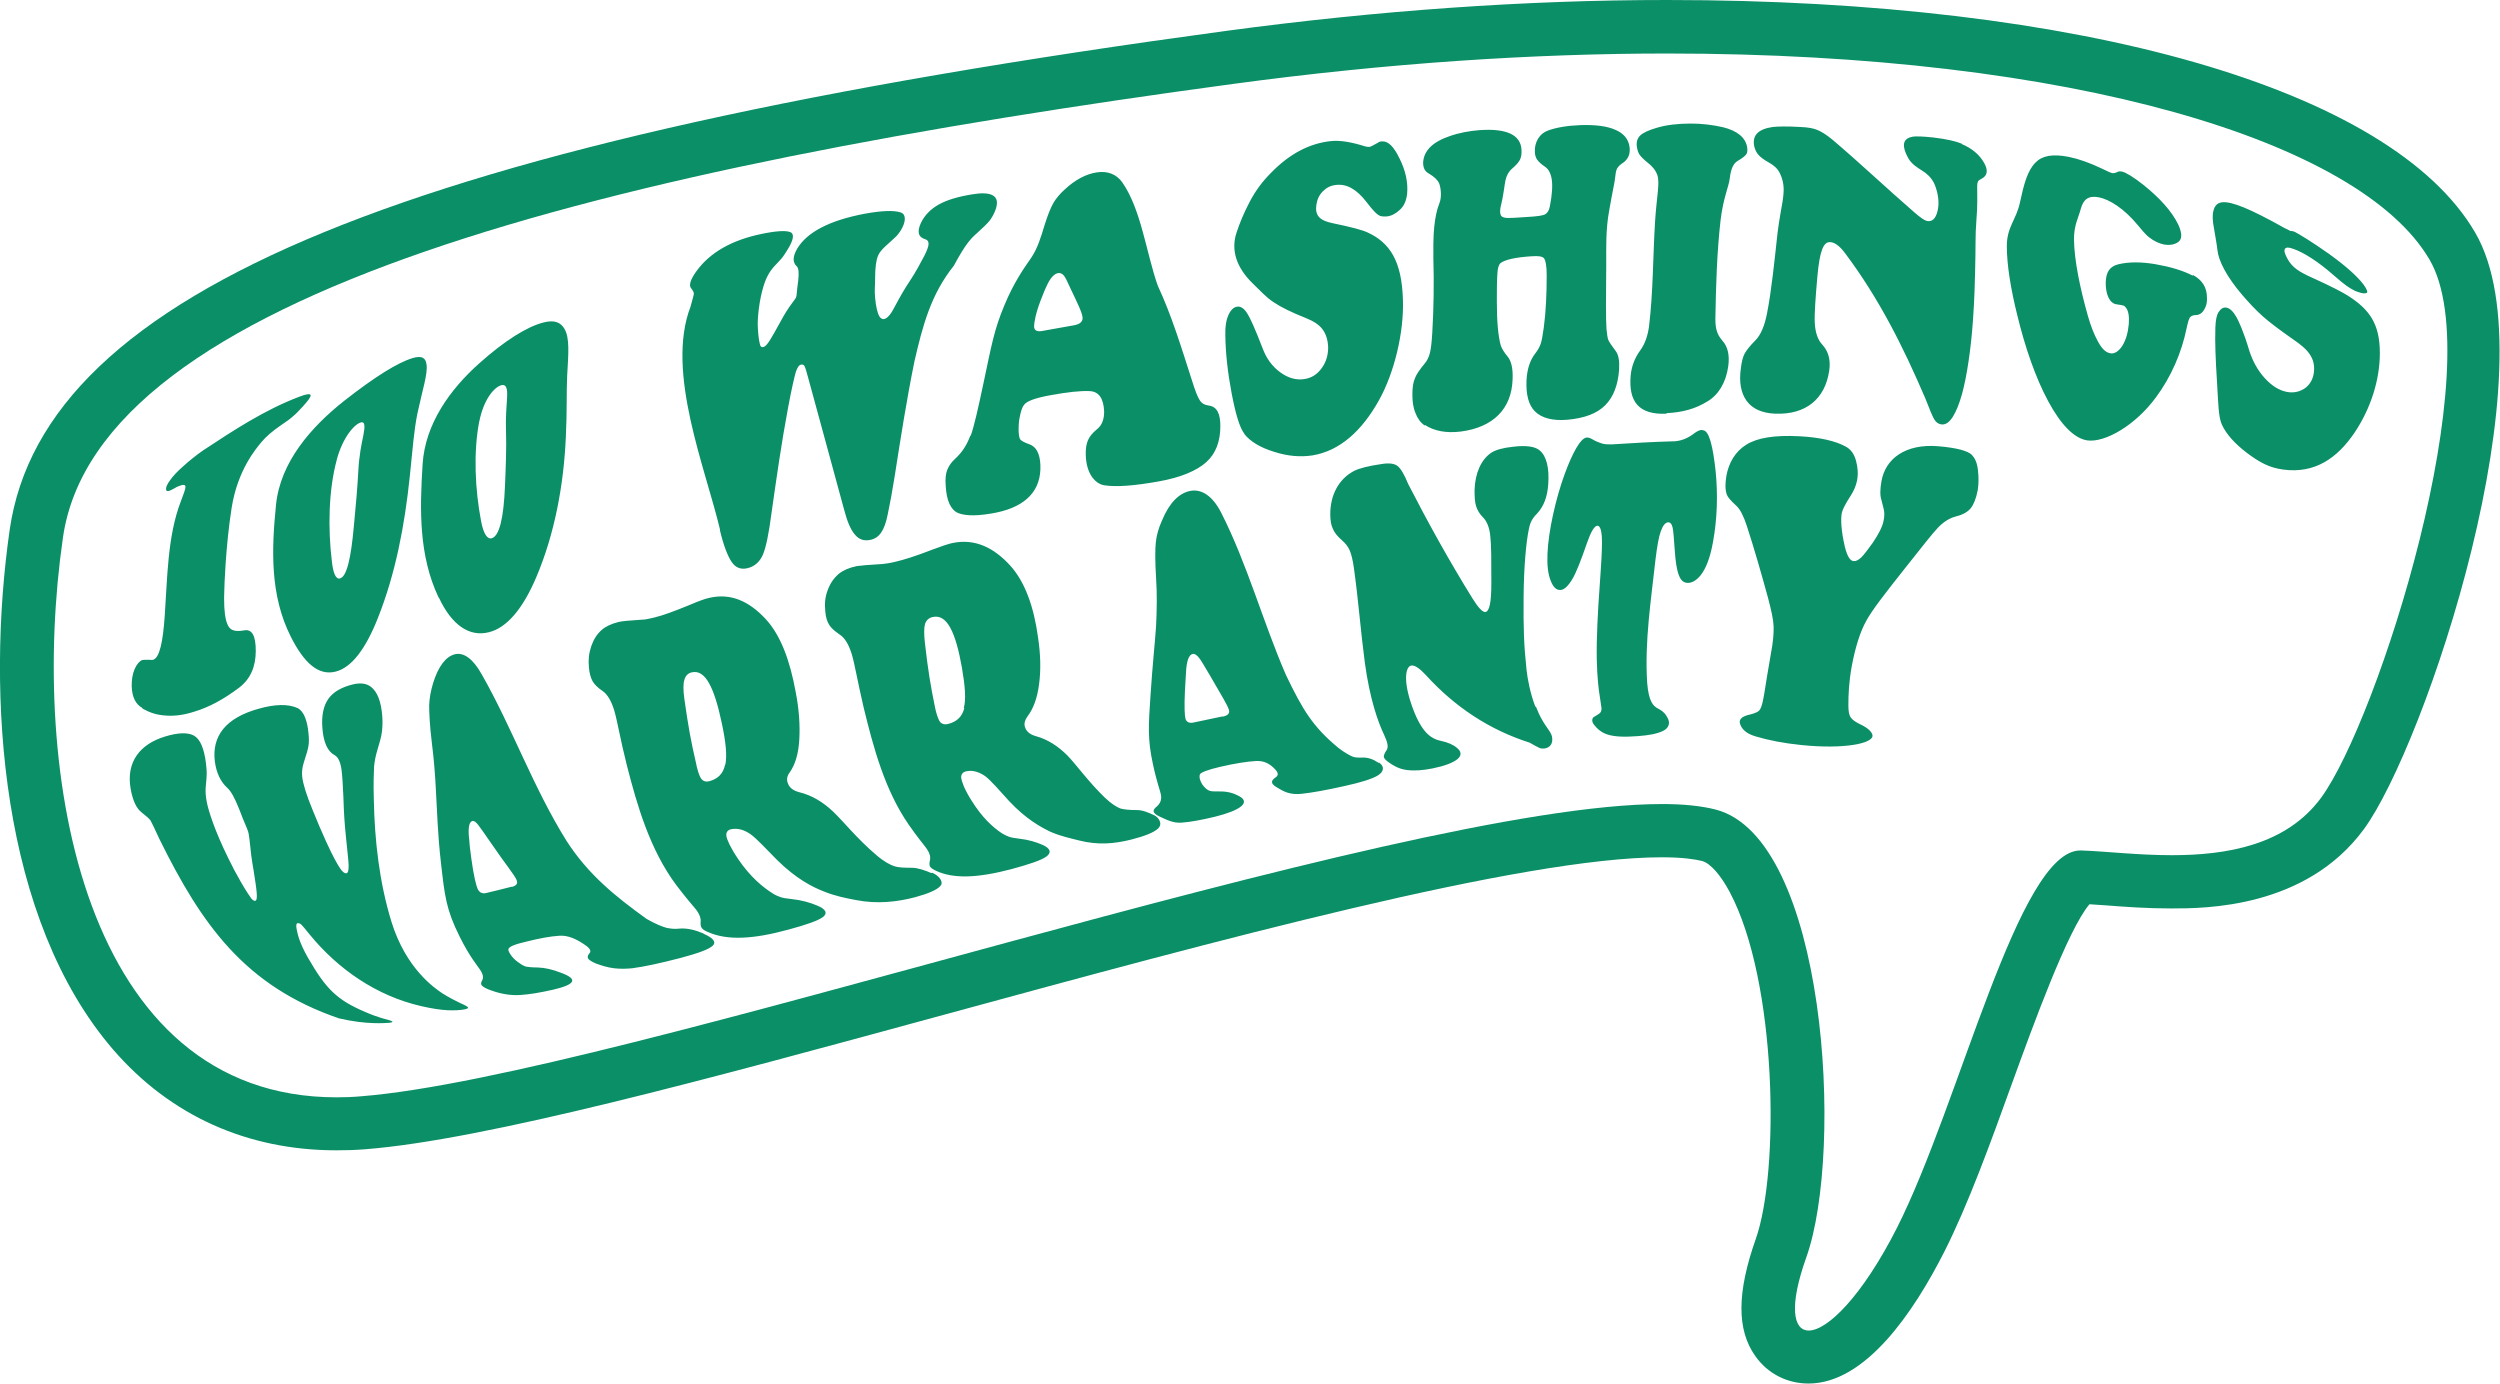
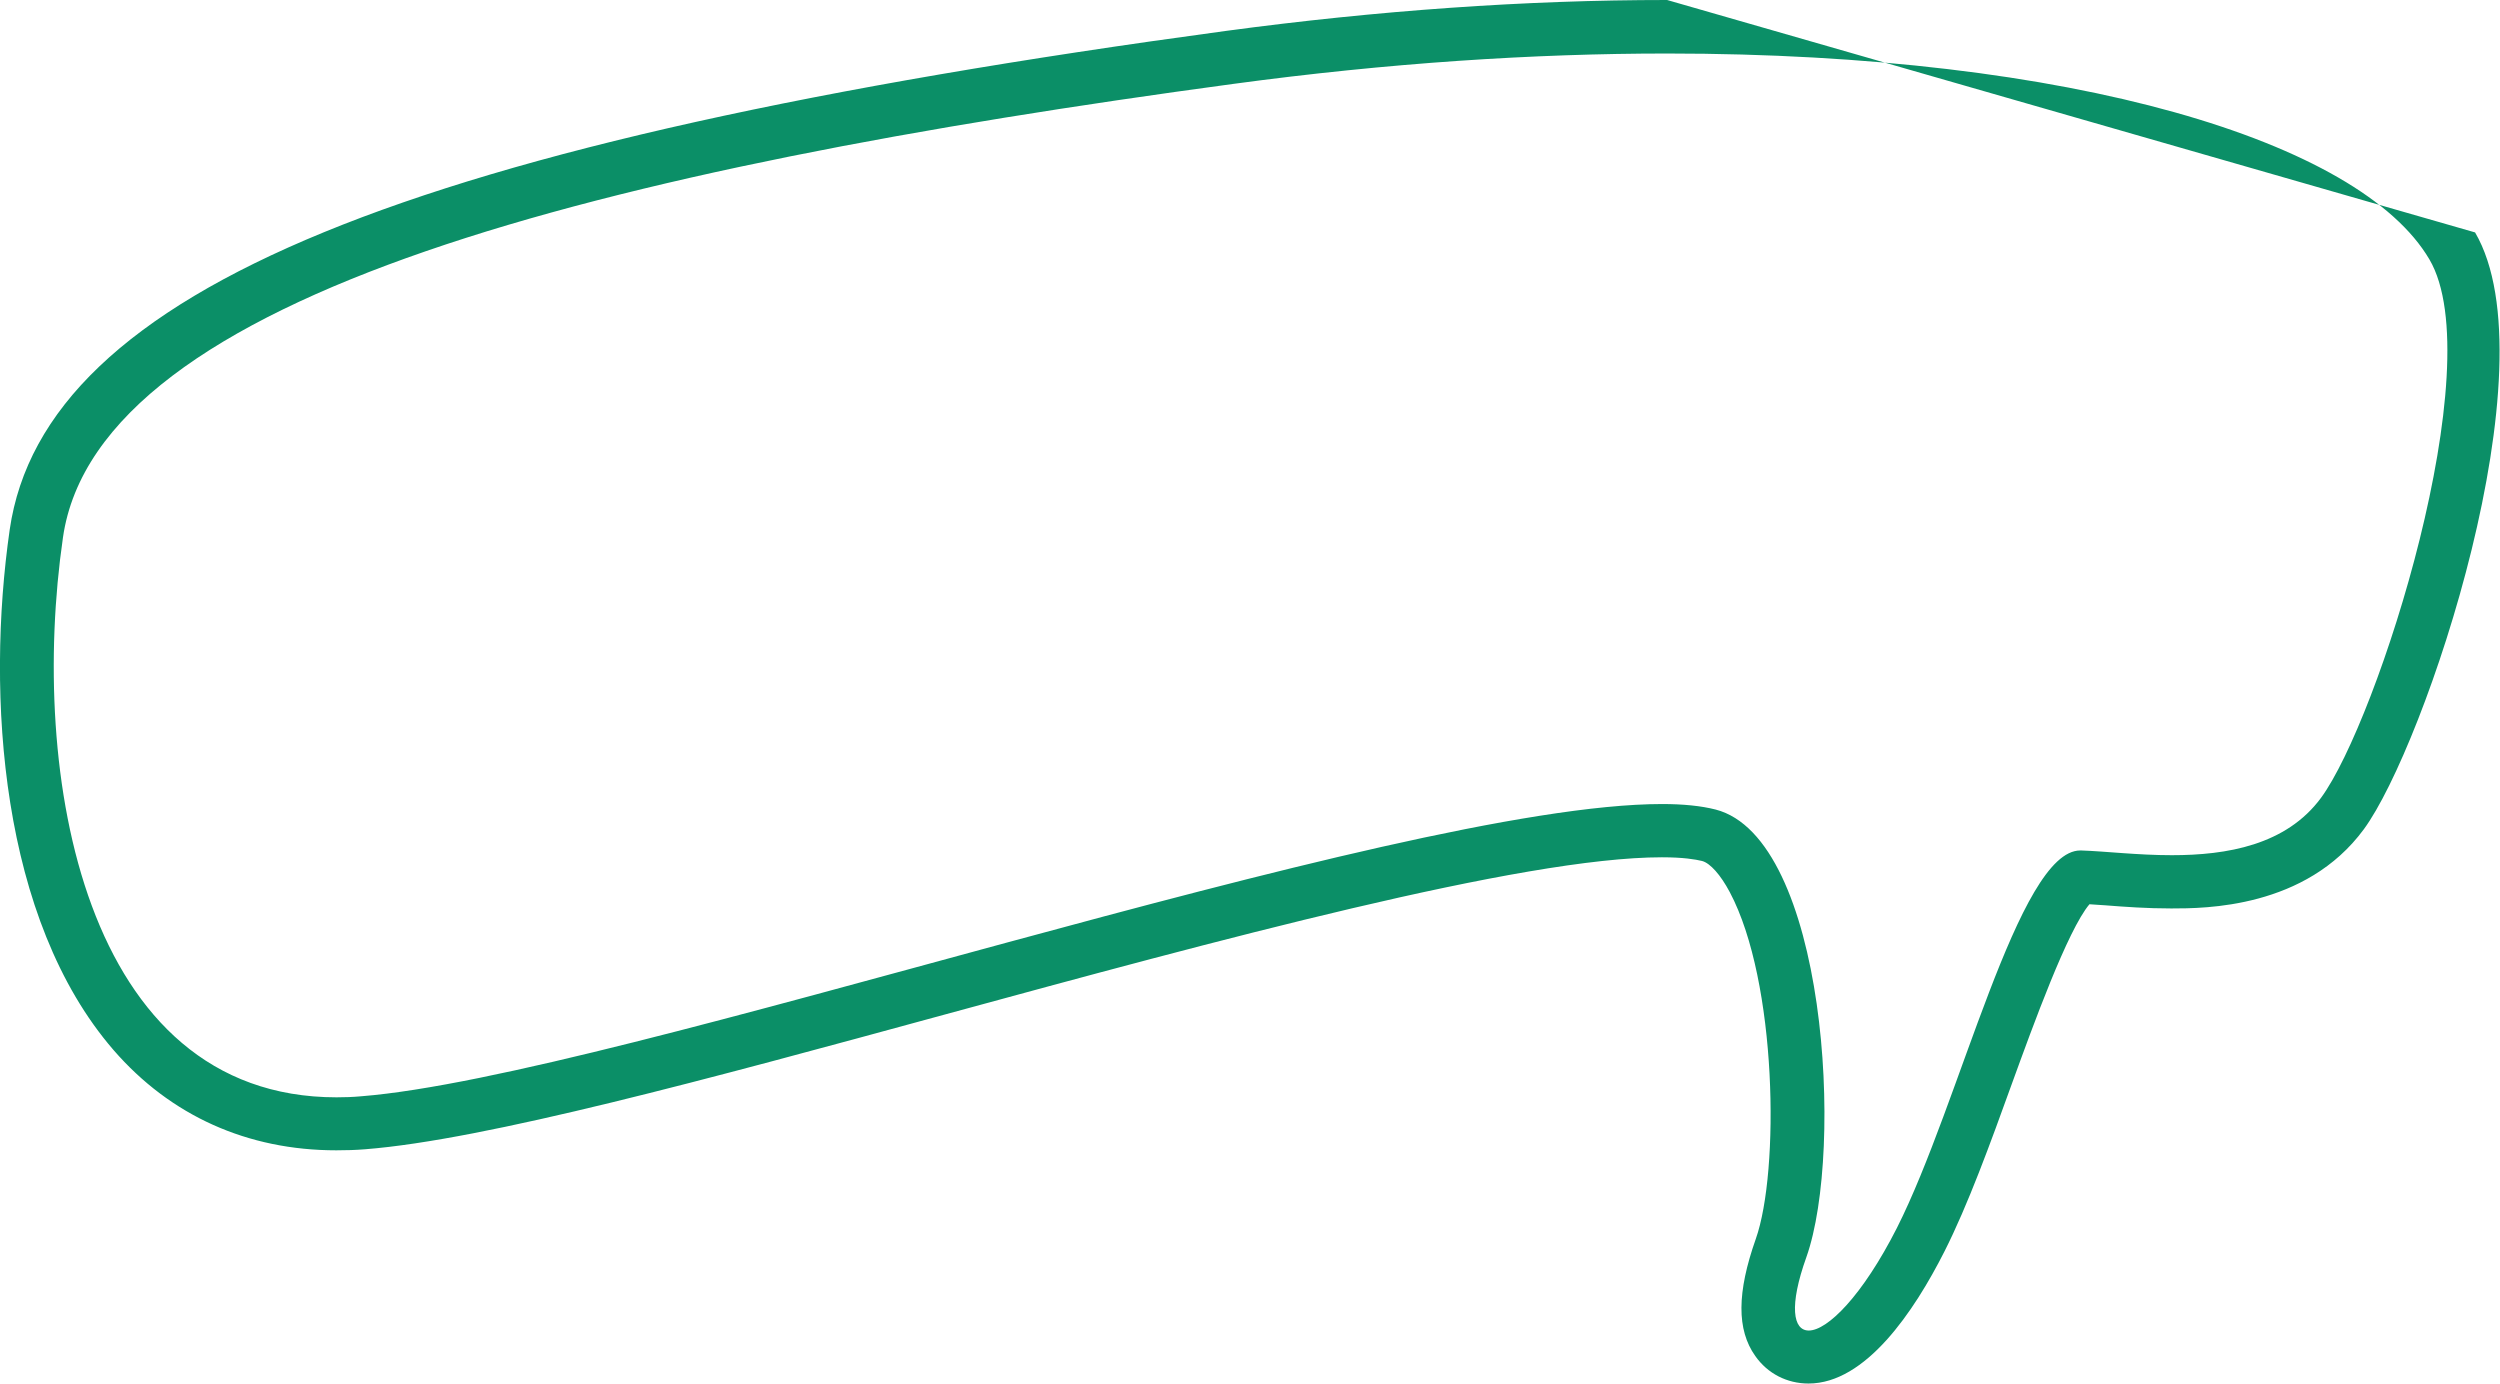
<svg xmlns="http://www.w3.org/2000/svg" id="Livello_2" viewBox="0 0 95.3 52.75">
  <defs>
    <style>.cls-1{fill:#0b8f67;}</style>
  </defs>
  <g id="Layer_1">
-     <path class="cls-1" d="m63.55,2.04c15.46,0,26.42,3.35,29.06,7.85,2.36,4.02-1.97,17.58-4.13,20.52-1.33,1.81-3.6,2.19-5.69,2.19-1.3,0-2.54-.15-3.45-.18-.01,0-.02,0-.04,0-2.36,0-4.58,9.62-6.99,14.39-1.32,2.6-2.65,3.91-3.36,3.91-.6,0-.76-.93-.09-2.8,1.45-4.09.75-15.97-3.46-17.06-.55-.14-1.23-.21-2.04-.21-10.2,0-39.88,10.37-49.59,11.14-.32.03-.63.04-.94.04-9.67,0-11.73-12.35-10.43-21.34C3.73,11.21,23.09,6.43,47,3.2c5.91-.8,11.48-1.16,16.55-1.16M63.55,0c-5.38,0-11.04.4-16.83,1.18C15.55,5.4,1.69,11.08.37,20.19c-.91,6.33-.35,14.86,3.96,19.84,2.17,2.5,5.1,3.82,8.49,3.82.36,0,.73-.01,1.1-.04,4.58-.36,13.09-2.68,22.11-5.14,10.31-2.81,21.99-5.99,27.32-5.99.82,0,1.28.08,1.53.14.31.08.71.53,1.06,1.19,1.81,3.41,1.9,10.65.99,13.22-.72,2.04-.73,3.46-.02,4.46.47.67,1.21,1.05,2.03,1.05,2.18,0,4.02-2.74,5.18-5.03.9-1.78,1.75-4.12,2.57-6.39.81-2.23,2.13-5.87,2.96-6.85.18.01.39.03.6.04.75.06,1.6.12,2.52.12,1.27,0,5.12,0,7.34-3.02,2.32-3.16,7.22-17.66,4.24-22.75C91.16,3.39,79.35,0,63.55,0h0Z" />
-     <path class="cls-1" d="m5.43,27.01c.27.15.53.25.93.27.32.02.67-.03,1.04-.15.57-.17,1.14-.48,1.72-.92.42-.32.63-.79.63-1.4,0-.59-.15-.84-.45-.78-.27.05-.46.02-.56-.11-.1-.12-.17-.39-.19-.79-.01-.26-.01-.46,0-.6,0-.15.05-1.71.28-3.17.23-1.46.95-2.28,1.13-2.5.18-.22.43-.43.75-.65.2-.13.36-.25.47-.35.11-.09.22-.21.35-.35.22-.24.33-.39.31-.45-.02-.06-.17-.04-.45.07-1.31.5-2.48,1.27-3.65,2.04-.27.19-.52.39-.74.59-.23.2-.4.38-.52.55-.11.15-.16.27-.15.34,0,.07.05.09.15.05.04-.02.09-.04.16-.08.08-.05.14-.08.18-.09.16-.07.25-.06.25.03,0,.09-.07.27-.18.56-.51,1.33-.51,2.94-.61,4.35-.07,1.02-.2,1.6-.44,1.68-.04.01-.09.01-.15,0-.13,0-.23,0-.27.01-.1.04-.21.16-.29.35-.08.19-.11.4-.11.63.01.43.15.71.41.85Zm5.66-2.73c.51,1.01,1.06,1.49,1.71,1.32.59-.15,1.13-.84,1.6-2.03.68-1.7,1.03-3.57,1.22-5.4.11-1.07.16-1.75.29-2.4.19-.9.4-1.51.35-1.87-.03-.27-.19-.35-.53-.25-.57.17-1.45.72-2.61,1.63-1.25.99-2.44,2.33-2.6,3.98-.17,1.7-.23,3.44.57,5.02Zm1.75-6.77c.24-.87.69-1.36.93-1.41.14-.03.15.14.08.5-.07.33-.16.77-.19,1.34s-.1,1.42-.17,2.11c-.11,1.23-.27,1.93-.53,2-.15.04-.26-.18-.31-.66-.15-1.23-.13-2.7.19-3.87Zm3.89,5.27c.49,1.05,1.16,1.51,1.91,1.32.68-.17,1.29-.89,1.8-2.09.71-1.67,1.05-3.54,1.13-5.35.05-1.04.02-1.7.05-2.33.05-.86.1-1.44-.1-1.79-.15-.26-.39-.35-.79-.25-.65.16-1.52.72-2.46,1.56-1.11.99-2.06,2.3-2.16,3.84-.11,1.74-.15,3.48.61,5.09Zm1.54-6.71c.17-.86.58-1.33.86-1.39.17-.03.22.13.2.48-.02.32-.06.75-.04,1.31.02.56-.01,1.38-.04,2.06-.05,1.21-.21,1.91-.51,1.99-.17.04-.31-.18-.4-.65-.23-1.2-.3-2.63-.07-3.81Zm9.17,4.13c.14.59.3,1,.45,1.22.15.22.35.3.6.24.27-.06.47-.24.59-.51.12-.28.23-.82.33-1.59.19-1.34.38-2.68.63-4.01.14-.76.25-1.21.3-1.38.06-.17.12-.26.2-.27.05-.01.1,0,.13.06.03.06.08.21.14.45.45,1.66.91,3.32,1.36,4.99.12.47.26.8.42.98.16.19.35.25.59.2.18-.04.31-.13.41-.28.1-.14.19-.38.25-.69.09-.43.18-.91.26-1.42.23-1.47.46-2.95.76-4.42.31-1.34.62-2.54,1.5-3.64.23-.43.41-.71.51-.84.1-.14.22-.27.37-.4.22-.2.38-.35.47-.46.09-.11.16-.24.22-.38.13-.32.09-.53-.12-.62-.15-.07-.41-.08-.76-.02-.55.09-.97.22-1.27.39-.3.17-.53.4-.67.69-.16.34-.11.55.16.63.13.04.16.15.09.35-.05.15-.17.38-.35.7-.24.44-.39.61-.62,1.01-.21.36-.33.62-.42.75s-.17.21-.26.23c-.08.02-.15-.03-.2-.12-.05-.1-.12-.33-.15-.68-.03-.31,0-.42,0-.77,0-.39.04-.67.11-.84.05-.12.14-.23.28-.36.24-.22.4-.36.46-.43.06-.07.13-.17.19-.29.07-.14.1-.27.09-.37-.01-.1-.06-.17-.15-.2-.27-.09-.73-.07-1.39.05-1.31.25-2.18.69-2.56,1.33-.17.29-.18.51-.03.66.09.07.1.26.07.55-.03.2-.04.31-.06.51,0,.06-.02.12-.03.15-.02.03-.05.08-.09.13-.24.32-.34.49-.53.84-.31.56-.48.88-.62.91-.06.01-.1,0-.12-.07-.02-.06-.06-.23-.08-.5-.02-.26-.02-.39,0-.64.06-.69.22-1.23.35-1.48.07-.14.16-.27.25-.37.19-.2.31-.33.35-.39.04-.06.1-.14.17-.26.23-.37.27-.6.11-.67-.17-.07-.54-.05-1.11.07-1.11.23-1.96.7-2.48,1.43-.23.32-.28.53-.2.63.07.09.11.16.11.21,0,.05-.05.22-.13.51-.95,2.48.57,6.13,1.13,8.5Zm9.55-3.6c-.12.34-.31.64-.56.87-.16.14-.26.29-.32.44-.06.15-.08.35-.06.6.03.57.19.93.48,1.05.31.12.8.11,1.45-.02,1.15-.24,1.72-.86,1.68-1.82-.02-.43-.16-.69-.41-.78-.2-.07-.32-.14-.35-.18-.04-.04-.06-.15-.07-.32,0-.18,0-.38.05-.58.04-.2.09-.35.16-.43.1-.14.43-.26.98-.36.65-.12,1.17-.18,1.53-.16.34.02.52.28.54.78,0,.29-.08.52-.27.67-.17.14-.29.28-.35.43-.06.14-.09.33-.08.57.01.31.08.57.21.78.13.2.3.33.5.36.45.07,1.14.02,2.08-.15.83-.15,1.43-.4,1.8-.73.37-.33.54-.8.54-1.38,0-.49-.14-.74-.44-.78-.16-.02-.28-.09-.35-.21-.08-.12-.18-.38-.3-.77-.39-1.21-.76-2.44-1.3-3.6-.44-1.26-.63-2.9-1.35-3.93-.22-.31-.56-.44-.96-.38-.42.06-.83.28-1.23.65-.19.17-.33.34-.43.51-.1.17-.22.46-.35.88-.12.4-.26.87-.51,1.23-.25.36-.65.92-1.01,1.79-.4.95-.5,1.57-.79,2.93-.21.99-.37,1.71-.5,2.06Zm2.68-5.15c.12-.32.2-.49.22-.53.14-.32.3-.49.45-.51.08-.01.15.02.21.09s.14.23.25.48c.26.55.46.94.47,1.14,0,.15-.11.24-.33.28-.49.09-.74.13-1.23.22-.19.03-.29-.03-.29-.18,0-.12.05-.47.25-.99Zm7.76,5.09c.23.29.61.52,1.13.68.52.17,1.01.21,1.47.14,1.04-.17,1.88-.93,2.53-2.09.6-1.07.96-2.61.92-3.83-.04-1.49-.5-2.19-1.35-2.58-.19-.09-.64-.21-1.32-.35-.5-.1-.69-.29-.63-.7.03-.21.11-.38.25-.52.14-.14.3-.22.5-.24.41-.05.79.17,1.16.65.26.34.38.45.46.5.07.05.18.06.32.05.17-.02.33-.1.49-.25.16-.14.25-.35.28-.61.04-.44-.06-.89-.29-1.35-.22-.46-.44-.67-.67-.65-.06,0-.12.02-.17.06-.17.1-.28.15-.31.15-.04,0-.09,0-.16-.02-.54-.17-.97-.24-1.32-.2-.81.09-1.56.48-2.27,1.21-.32.32-.59.68-.81,1.1-.22.42-.39.83-.5,1.17-.23.68,0,1.35.62,1.95.25.24.51.53.79.71.28.19.69.39,1.22.6.3.12.52.26.65.44s.2.4.21.68c0,.3-.08.57-.25.8-.17.23-.38.37-.66.41-.31.05-.62-.04-.92-.26-.3-.22-.52-.52-.66-.89-.3-.78-.49-1.19-.57-1.31-.13-.23-.27-.32-.41-.3-.14.02-.26.14-.35.36-.07.17-.11.41-.1.74.01.68.09,1.41.24,2.2.15.79.31,1.33.49,1.55Zm6.89-.34c.35.23.81.32,1.37.25.61-.08,1.09-.29,1.43-.63.34-.34.52-.8.54-1.35.02-.43-.05-.71-.19-.88-.14-.16-.22-.31-.26-.42-.1-.35-.15-.93-.15-1.65,0-.45,0-.8.02-1.08.01-.23.06-.36.12-.41.17-.13.56-.22,1.17-.26.27-.02.43,0,.49.08.06.08.1.28.1.65,0,.71-.03,1.39-.11,1.98-.04.3-.08.52-.12.63-.04.12-.11.24-.21.37-.2.26-.31.6-.33,1.04-.02.52.08.92.32,1.16.26.26.68.37,1.25.32.65-.06,1.12-.24,1.43-.55.31-.31.49-.77.53-1.36.02-.33-.02-.57-.13-.71-.16-.21-.25-.35-.28-.42-.03-.07-.05-.21-.07-.42-.03-.38-.02-1.29-.01-2.43,0-.65-.02-1.38.11-2.07.12-.7.21-1.09.22-1.2.02-.2.04-.33.08-.41.04-.07.11-.15.24-.23.19-.14.27-.33.24-.59-.04-.31-.23-.53-.54-.66-.31-.14-.75-.2-1.34-.18-.5.02-.92.09-1.24.21-.16.06-.28.16-.37.31-.09.15-.13.32-.12.5,0,.13.04.23.09.3.05.07.15.17.3.27.12.08.21.23.25.46.04.23.02.6-.07,1.05-.03.15-.09.25-.18.3-.09.05-.31.08-.67.1-.39.03-.64.04-.74.04-.1,0-.18-.02-.23-.05-.08-.05-.1-.21-.04-.44.1-.4.13-.78.17-.95.04-.18.12-.33.25-.44.15-.13.25-.24.3-.34.05-.1.07-.23.06-.38-.03-.57-.57-.82-1.59-.75-.39.03-.78.1-1.15.23-.65.22-.99.56-1.01,1.01,0,.19.06.33.21.41.22.13.35.26.4.38.05.12.12.48.01.76-.04.11-.22.52-.23,1.55,0,.21,0,.4,0,.56.03.88.01,1.99-.04,2.8-.02.36-.05.63-.09.79-.04.16-.11.31-.21.42-.19.23-.32.42-.37.57-.06.14-.09.34-.09.6s.03.5.12.71c.08.21.2.37.35.47Zm9.2-.45c.63-.03,1.12-.17,1.57-.45.42-.25.7-.71.79-1.33.06-.44-.02-.76-.22-.98-.11-.13-.18-.25-.21-.36-.04-.11-.06-.27-.06-.46.02-1.26.06-2.57.2-3.79.1-.84.31-1.25.35-1.59.04-.34.13-.55.29-.65.19-.11.3-.2.34-.26.04-.06.05-.15.03-.28-.07-.37-.39-.62-.92-.75-.39-.09-.8-.14-1.23-.14-.48,0-.92.05-1.29.16-.31.09-.53.19-.64.3-.11.11-.15.26-.12.44.02.12.05.22.11.3.06.08.16.18.3.29.18.14.31.3.37.48.1.31-.03.81-.09,1.78-.08,1.3-.07,2.67-.23,3.99-.05.36-.16.67-.33.9-.22.3-.34.63-.37.98-.08.97.3,1.49,1.37,1.44Zm11.27-10.27c-.24-.1-.6-.18-1.1-.24-.39-.04-.65-.05-.78-.03-.33.06-.41.27-.26.63.06.14.13.27.22.36.09.1.22.19.38.29.2.12.36.27.47.48.1.2.22.62.16.97-.05.31-.17.5-.37.49-.12,0-.3-.13-.54-.34-1.05-.91-2.05-1.86-3.11-2.76-.24-.2-.44-.32-.59-.38-.15-.06-.36-.1-.65-.11-.5-.03-.85-.02-1.04,0-.56.08-.79.32-.71.73.03.13.08.24.16.33.08.09.21.19.39.29.16.09.27.18.34.27.07.09.14.23.19.42.13.51-.06.94-.19,2-.11,1-.23,2.21-.4,3.06-.09.47-.24.83-.44,1.03-.21.21-.34.38-.41.5-.07.13-.12.32-.15.58-.07.51,0,.92.22,1.23.22.3.58.47,1.1.49,1.15.04,1.89-.55,2.05-1.64.06-.41-.03-.74-.27-1-.17-.18-.26-.46-.28-.81-.02-.35.03-1,.1-1.8.09-.97.23-1.3.48-1.29.16,0,.36.13.58.43,1.29,1.72,2.21,3.56,3.05,5.52.16.41.27.68.34.8s.17.19.3.2c.29.02.55-.4.77-1.19.17-.63.33-1.64.41-2.79.06-.85.07-1.42.08-1.81.03-1.03,0-1.38.05-1.99.05-.57.03-1.02.03-1.3,0-.08.01-.14.03-.18.02-.04.08-.08.16-.12.2-.11.23-.31.08-.58-.18-.33-.48-.57-.86-.73Zm8.8,5.03c-.38-.2-.86-.34-1.43-.44-.54-.09-1-.09-1.39,0-.35.08-.49.3-.5.71,0,.21.03.4.1.55s.17.25.31.27c.15.02.24.04.27.05.03.01.06.04.1.09.09.13.12.32.1.61-.03.33-.11.61-.24.82-.13.21-.29.32-.45.3-.19-.03-.33-.17-.48-.44-.15-.27-.28-.6-.39-.99-.3-1.06-.52-2.12-.53-2.92,0-.54.16-.79.26-1.16.1-.37.3-.51.68-.44.42.08.98.44,1.5,1.07.31.38.38.42.43.46.18.14.37.23.56.27.23.04.42,0,.55-.1.13-.1.16-.29,0-.65-.25-.52-.72-1.03-1.33-1.52-.38-.3-.66-.47-.82-.51-.06-.01-.11-.01-.14,0-.09.05-.18.07-.23.06-.05-.01-.19-.07-.39-.17-.46-.22-.88-.37-1.27-.45-.61-.12-1.01-.05-1.27.22-.3.3-.44.82-.59,1.52-.14.66-.5.93-.5,1.66,0,.71.15,1.64.4,2.64.29,1.2.69,2.37,1.18,3.28.48.89.99,1.42,1.5,1.49.32.04.77-.09,1.26-.39.49-.3.96-.73,1.35-1.26.57-.77.97-1.69,1.16-2.61.05-.24.09-.37.13-.43.04-.05.12-.09.23-.09.13,0,.24-.08.31-.2.08-.13.12-.28.11-.45,0-.42-.19-.69-.54-.88Zm5.91.76c-.19-.12-.6-.34-1.33-.67-.54-.24-.8-.41-.98-.75-.09-.17-.13-.29-.09-.36.04-.07.15-.07.33,0,.38.13.94.48,1.55,1.02.43.38.57.45.65.5.08.05.18.1.29.13.13.05.23.05.29.03.06-.02.03-.13-.11-.32-.25-.33-.69-.72-1.33-1.18-.65-.46-1.12-.74-1.29-.83-.05-.02-.08-.03-.09-.03-.04,0-.08,0-.11-.02-.03-.02-.09-.05-.18-.09-.71-.4-1.24-.66-1.56-.79-.74-.3-1.06-.27-1.16.11-.05.16-.04.4.02.7.05.3.11.63.13.82.04.4.35,1.01.95,1.71.25.29.51.57.78.81.27.24.66.53,1.16.88.28.19.51.38.63.57.13.19.18.4.16.64-.02.26-.13.48-.32.63-.2.15-.45.21-.71.16-.31-.06-.59-.24-.86-.54-.27-.3-.45-.65-.57-1.01-.23-.78-.42-1.16-.49-1.29-.13-.23-.25-.34-.37-.37-.13-.03-.23.03-.32.17-.07.11-.11.3-.12.58-.02.58.01,1.25.06,2.04.05.79.05,1.38.19,1.67.17.37.5.73.96,1.08.47.35.84.56,1.38.63,1.2.16,2.05-.43,2.71-1.4.64-.95.97-2.05.97-3.04,0-1.12-.4-1.67-1.22-2.19ZM17.61,38.27c-.21-.1-.47-.23-.74-.4-.27-.18-1.39-.92-1.95-2.74-.46-1.5-.64-3.09-.67-4.66-.02-.61,0-1.04.01-1.25.02-.21.06-.41.12-.61.09-.3.16-.54.18-.72s.03-.38.01-.61c-.04-.52-.18-.9-.42-1.09-.17-.14-.41-.17-.7-.1-.45.11-.76.3-.94.56-.18.26-.26.64-.22,1.11.04.54.2.89.47,1.03.13.07.22.26.26.56.03.23.05.58.07,1.03.02.64.04.95.1,1.55.05.54.1.89.1,1.07,0,.18-.02.28-.09.29-.06.01-.14-.05-.23-.18s-.28-.46-.53-1.01c-.22-.48-.32-.73-.53-1.24-.23-.56-.36-.98-.39-1.25-.02-.17,0-.35.06-.54.11-.33.17-.55.18-.65.02-.11.02-.26,0-.46-.02-.23-.06-.43-.13-.61-.07-.18-.17-.3-.29-.36-.36-.16-.86-.15-1.49.03-1.25.35-1.78,1.04-1.66,2.01.06.44.22.77.47,1,.14.12.29.39.46.82.11.29.17.44.29.72.04.09.06.16.07.22.01.05.02.12.03.21.05.5.08.74.16,1.2.12.76.17,1.11.06,1.14-.04.01-.09-.02-.15-.09-.05-.07-.2-.28-.41-.65-.2-.35-.3-.54-.48-.91-.5-1.02-.74-1.76-.81-2.13-.04-.21-.05-.38-.04-.53.03-.29.04-.47.04-.56,0-.08-.01-.21-.03-.38-.07-.56-.22-.92-.46-1.05-.24-.13-.63-.11-1.11.04-.94.29-1.48.96-1.3,1.99.08.45.22.75.42.9.18.14.29.24.34.31.04.07.15.3.33.69,1.62,3.29,3.27,5.62,6.85,6.85.56.13,1,.17,1.29.18.29.01.5,0,.63-.01.15-.02.16-.05.03-.09s-.46-.11-.94-.32c-1.08-.46-1.5-.87-2.19-2.07-.35-.61-.4-.94-.43-1.08-.03-.15-.02-.23.04-.24.04,0,.09.01.14.06.05.05.16.18.32.38,1.09,1.33,2.55,2.33,4.23,2.72.43.1.78.15,1.03.16.26.01.46,0,.62-.03.12-.02.17-.05.15-.08-.02-.03-.11-.08-.26-.15Zm9.22-2.68c-.33-.14-.64-.22-.95-.19-.16.02-.32,0-.47-.03-.15-.04-.41-.14-.76-.34-1.21-.87-2.23-1.7-3.05-2.97-1.28-2.05-2.07-4.31-3.24-6.36-.33-.59-.68-.84-1.02-.76-.35.09-.63.46-.83,1.1-.09.3-.14.57-.15.85,0,.27.02.75.1,1.41.08.62.13,1.26.16,1.89.04.63.06,1.59.19,2.71.14,1.23.19,1.76.71,2.8.38.77.68,1.11.79,1.28.11.17.13.3.06.41-.04.07-.04.13,0,.18.05.05.16.12.34.18.41.15.78.2,1.11.18.35-.02.76-.09,1.25-.2.86-.2.99-.4.31-.65-.31-.12-.59-.19-.88-.2-.23,0-.37-.02-.43-.03-.06-.01-.15-.05-.26-.13-.12-.08-.23-.17-.31-.28s-.13-.2-.12-.25c0-.09.22-.19.66-.29.51-.13.95-.21,1.29-.23.32-.02.64.12.97.35.19.13.25.23.17.32-.07.08-.08.14-.05.2.04.06.14.12.3.19.22.08.44.15.69.18.25.03.48.02.69,0,.46-.06,1.06-.19,1.83-.39.68-.18,1.09-.33,1.24-.47.14-.14.03-.29-.36-.46Zm-7.32-1.79c-.39.1-.59.15-.97.24-.15.04-.26-.01-.33-.15-.05-.11-.15-.47-.24-1.14-.06-.41-.08-.65-.08-.71-.06-.46-.01-.71.11-.74.07-.02.15.04.24.16s.26.36.5.71c.52.76.87,1.18.95,1.37.06.14,0,.22-.18.27Zm15.99-.52c-.12-.05-.24-.1-.38-.14-.14-.04-.25-.06-.35-.06-.31,0-.53-.01-.68-.06-.15-.05-.39-.17-.69-.43-.73-.62-1.26-1.29-1.64-1.65-.38-.36-.8-.62-1.29-.74-.23-.06-.38-.17-.44-.35-.05-.13-.03-.27.07-.4.22-.31.34-.73.37-1.27.03-.54-.01-1.15-.14-1.81-.22-1.2-.57-2.15-1.14-2.77-.63-.68-1.33-1-2.15-.81-.15.03-.4.12-.75.27-.56.23-1.01.4-1.35.48-.2.05-.35.08-.44.08-.5.03-.8.06-.92.09-.28.07-.49.17-.64.3-.18.16-.31.36-.4.62s-.12.52-.09.82c.02.22.07.39.14.52.07.12.2.25.38.37.19.13.34.39.45.76.11.37.23,1.1.47,2.05.4,1.57.89,3.25,1.89,4.59.37.49.63.78.76.94.12.16.18.31.17.44-.01.12,0,.2.04.25.03.05.11.11.24.16.74.33,1.73.27,3.05-.09.71-.19,1.16-.35,1.34-.49.17-.14.11-.29-.23-.43-.28-.12-.61-.21-.99-.25-.18-.02-.32-.04-.4-.07-.09-.03-.19-.07-.3-.14-.38-.24-.85-.62-1.32-1.31-.31-.46-.43-.75-.45-.88s.04-.23.18-.26c.25-.05.5.02.74.19.24.17.57.54,1.02.99.71.7,1.33,1.02,1.77,1.19.44.18.86.26,1.23.33.81.16,1.58.07,2.26-.11.51-.14.83-.28.96-.43.06-.07.06-.15,0-.25s-.16-.18-.31-.25Zm-7.86-4.13c-.07.34-.27.54-.6.63-.12.03-.21.01-.28-.06s-.13-.22-.19-.46c-.01-.04-.02-.07-.02-.09-.22-.95-.31-1.46-.46-2.51-.05-.35-.05-.6,0-.75.04-.15.14-.25.28-.28.52-.12.86.58,1.15,1.96.15.71.2,1.22.13,1.56Zm16.36,1.93c-.1-.05-.21-.1-.33-.14-.12-.04-.23-.06-.32-.06-.29,0-.5-.02-.64-.06-.13-.05-.34-.17-.6-.42-.62-.6-1.08-1.25-1.42-1.6-.35-.35-.74-.61-1.21-.74-.22-.06-.36-.18-.41-.35-.04-.13,0-.26.09-.39.23-.3.38-.7.45-1.24.07-.53.06-1.12-.04-1.78-.16-1.18-.5-2.12-1.06-2.74-.62-.68-1.34-1.04-2.2-.86-.15.03-.42.12-.79.26-.59.23-1.06.38-1.41.46-.21.05-.37.07-.47.08-.52.03-.85.06-.98.08-.29.06-.52.16-.68.29-.19.16-.33.36-.43.63-.1.26-.12.52-.09.81.02.22.07.39.15.51.07.12.21.24.4.37.2.13.35.39.46.75.11.36.23,1.08.45,2.02.37,1.52.81,3.17,1.73,4.49.33.48.57.75.68.91.11.16.15.3.12.43-.03.12-.02.2,0,.24.03.05.1.1.22.16.68.32,1.6.28,2.89-.06.7-.19,1.14-.34,1.33-.48.19-.14.17-.3-.14-.44-.25-.11-.54-.2-.9-.24-.17-.02-.29-.04-.38-.07-.08-.03-.17-.07-.27-.13-.35-.23-.76-.6-1.17-1.26-.28-.44-.37-.73-.39-.86-.01-.13.06-.22.2-.25.25-.05.49.03.72.19.22.17.52.52.92.96.63.67,1.19.98,1.57,1.16.39.17.78.25,1.09.33.71.18,1.33.13,2-.04.5-.13.84-.26,1.01-.42.07-.07.1-.16.07-.25-.03-.1-.1-.19-.23-.26Zm-7.24-4.09c-.08.33-.29.53-.63.61-.12.03-.21,0-.28-.06-.06-.07-.12-.22-.18-.45,0-.04-.02-.07-.02-.09-.19-.93-.27-1.43-.39-2.47-.04-.34-.04-.59,0-.74.05-.15.15-.24.3-.27.54-.12.87.58,1.11,1.94.12.7.16,1.2.07,1.53Zm15.79,2.09c-.19-.13-.4-.22-.66-.2-.13,0-.26,0-.36-.05s-.28-.14-.51-.32c-.98-.81-1.36-1.45-2-2.78-.88-2.03-1.47-4.22-2.47-6.19-.33-.64-.74-.9-1.16-.83-.44.08-.81.45-1.09,1.12-.14.31-.21.57-.24.84-.03.26-.03.73.01,1.37.04.6.03,1.21,0,1.82-.04.61-.14,1.53-.21,2.61-.08,1.18-.12,1.7.09,2.66.15.71.29,1.04.31,1.2.02.16-.03.3-.17.42-.09.07-.13.14-.11.19.01.05.08.12.21.18.3.14.54.26.84.24.32-.02.76-.1,1.3-.23.96-.24,1.35-.54.91-.78-.2-.11-.43-.18-.71-.18-.21,0-.35,0-.4-.02-.05-.01-.12-.05-.19-.12-.08-.08-.14-.16-.18-.27-.04-.1-.04-.18-.02-.24.04-.08.31-.18.78-.29.56-.13,1.02-.2,1.35-.22.32-.02.55.11.75.33.11.12.12.22.01.29-.1.07-.15.13-.14.19,0,.05.05.11.16.18.14.08.27.17.44.22.17.05.34.06.52.04.39-.04.95-.14,1.66-.3.63-.14,1.05-.27,1.27-.41.21-.14.25-.33.03-.48Zm-5.95-1.77c-.44.09-.65.14-1.09.23-.17.04-.28-.01-.32-.14-.03-.11-.05-.45-.02-1.08.02-.39.04-.62.04-.68.02-.44.11-.68.25-.71.08-.02.16.04.25.15s.22.35.42.68c.42.73.67,1.13.72,1.31.03.13-.05.21-.25.25Zm11.92-.39c-.19-.5-.29-1.03-.33-1.4-.1-.96-.12-1.53-.11-2.78.01-1.18.1-2.09.2-2.57.03-.15.07-.26.11-.33.04-.08.11-.17.21-.27.25-.27.39-.64.42-1.13.04-.59-.06-1.06-.34-1.28-.17-.14-.51-.19-1-.13-.39.04-.66.12-.82.22-.4.26-.63.79-.65,1.43,0,.26.01.46.06.62.05.15.13.29.26.42.15.15.25.39.28.72.04.32.04.94.04,1.78,0,.74-.07,1.09-.23,1.11-.1.01-.26-.15-.49-.52-.88-1.42-1.69-2.88-2.45-4.36-.15-.37-.29-.6-.41-.69-.12-.09-.32-.12-.61-.07-.49.07-.84.16-1.04.26-.59.31-.91.92-.91,1.65,0,.23.03.42.1.56.06.15.18.29.34.43.14.12.24.25.3.39.06.14.12.37.16.67.17,1.21.26,2.43.42,3.63.19,1.38.5,2.25.74,2.75.13.28.16.45.09.56-.08.12-.11.2-.11.25,0,.05.05.12.16.2.19.14.41.27.7.31.29.04.61.02,1.01-.06.88-.18,1.29-.48.92-.78-.14-.12-.34-.21-.62-.27-.2-.04-.39-.14-.55-.31-.16-.17-.39-.51-.61-1.21-.27-.86-.16-1.32.04-1.35.13-.02.32.11.56.37,1.09,1.2,2.41,2.08,3.95,2.57.2.11.3.17.37.2s.13.03.21.02c.18-.03.33-.17.27-.46-.05-.23-.35-.44-.6-1.11Zm6.35-10.53c-.07,0-.16.04-.26.11-.23.18-.46.29-.74.32-1.01.03-1.46.06-2.43.12-.14,0-.26,0-.36-.03-.1-.03-.24-.08-.39-.17-.07-.04-.15-.07-.21-.06-.23.02-.54.59-.83,1.38-.18.49-.33,1.02-.45,1.57-.12.55-.19,1.04-.21,1.47-.02.44.02.78.12,1.03.1.26.22.37.38.36.14-.01.29-.15.45-.42.14-.23.32-.69.57-1.41.14-.4.27-.61.38-.62.09,0,.15.13.17.39.02.26,0,.71-.04,1.31-.06.85-.13,1.8-.15,2.74-.02.94.04,1.51.08,1.84.05.37.09.57.1.68,0,.11-.03.17-.11.22-.12.07-.19.12-.21.13-.05.07-.05.16.02.26.13.17.3.32.53.39.28.09.66.1,1.17.06.41-.03.73-.09.95-.2.22-.11.26-.29.19-.45-.04-.08-.08-.15-.12-.2-.05-.05-.1-.11-.23-.18-.13-.06-.23-.15-.29-.28-.07-.13-.13-.35-.16-.73-.1-1.57.15-3.16.32-4.71.06-.48.12-.84.2-1.06.08-.22.17-.33.28-.34.08,0,.14.06.17.2.03.13.05.42.08.84.03.46.08.78.16.98.07.19.18.29.34.29.16,0,.32-.09.48-.28.21-.26.37-.67.48-1.28.16-.88.19-1.79.1-2.7-.1-.91-.24-1.56-.49-1.56Zm10.31.96c-.17-.17-.6-.28-1.3-.34-1.24-.1-2.01.47-2.16,1.34-.05.3-.06.53,0,.71.07.26.11.43.11.5s0,.17-.03.3c-.04.21-.18.49-.41.83-.19.27-.34.46-.44.56-.11.1-.2.15-.29.14-.14-.01-.25-.2-.34-.57-.13-.58-.16-1.01-.11-1.27.03-.13.14-.35.33-.64.13-.2.21-.39.25-.59.05-.26.03-.5-.04-.76-.07-.26-.2-.43-.38-.53-.39-.22-1-.36-1.78-.4-.95-.05-1.6.06-2.02.32-.42.26-.67.69-.76,1.19-.05.3-.05.54.02.72.03.09.15.23.36.42.15.14.28.4.4.77.28.86.55,1.8.81,2.75.12.46.2.81.21,1.07.01.26-.02.62-.1,1.03-.24,1.33-.28,1.91-.41,2.13-.05.1-.19.16-.4.21-.28.06-.4.17-.38.31.04.18.18.4.6.52.5.15,1.06.26,1.74.33,1.64.17,2.76-.06,2.72-.37-.02-.13-.17-.28-.47-.42-.18-.09-.3-.17-.36-.26-.06-.08-.09-.23-.09-.47,0-.39.02-.9.13-1.49.13-.7.32-1.31.55-1.72.22-.41.72-1.05,1.48-2.01.62-.78,1.04-1.32,1.25-1.54.21-.22.44-.37.68-.43.25-.06.44-.16.57-.31.12-.15.21-.38.27-.69.04-.25.04-.48.01-.76-.03-.28-.11-.46-.22-.57Z" />
+     <path class="cls-1" d="m63.55,2.04c15.46,0,26.42,3.35,29.06,7.85,2.36,4.02-1.97,17.58-4.13,20.52-1.33,1.81-3.6,2.19-5.69,2.19-1.3,0-2.54-.15-3.45-.18-.01,0-.02,0-.04,0-2.36,0-4.58,9.62-6.99,14.39-1.32,2.6-2.65,3.91-3.36,3.91-.6,0-.76-.93-.09-2.8,1.45-4.09.75-15.97-3.46-17.06-.55-.14-1.23-.21-2.04-.21-10.2,0-39.88,10.37-49.59,11.14-.32.03-.63.04-.94.04-9.67,0-11.73-12.35-10.43-21.34C3.73,11.21,23.09,6.43,47,3.2c5.91-.8,11.48-1.16,16.55-1.16M63.55,0c-5.38,0-11.04.4-16.83,1.18C15.55,5.4,1.69,11.08.37,20.19c-.91,6.33-.35,14.86,3.96,19.84,2.17,2.5,5.1,3.82,8.49,3.82.36,0,.73-.01,1.1-.04,4.58-.36,13.09-2.68,22.11-5.14,10.31-2.81,21.99-5.99,27.32-5.99.82,0,1.28.08,1.53.14.31.08.71.53,1.06,1.19,1.81,3.41,1.9,10.65.99,13.22-.72,2.04-.73,3.46-.02,4.46.47.67,1.21,1.05,2.03,1.05,2.18,0,4.02-2.74,5.18-5.03.9-1.78,1.75-4.12,2.57-6.39.81-2.23,2.13-5.87,2.96-6.85.18.01.39.03.6.04.75.06,1.6.12,2.52.12,1.27,0,5.12,0,7.34-3.02,2.32-3.16,7.22-17.66,4.24-22.75h0Z" />
  </g>
</svg>